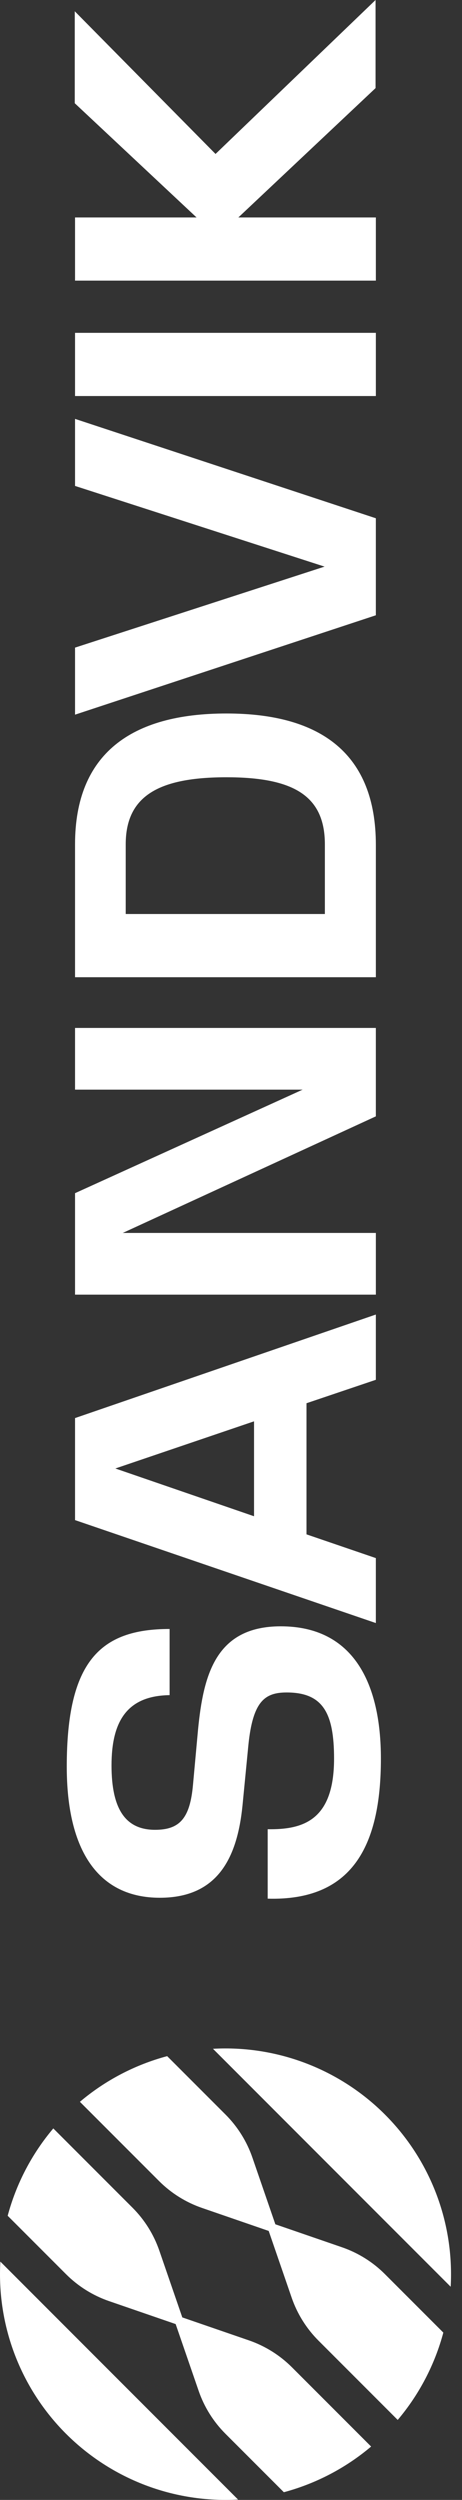
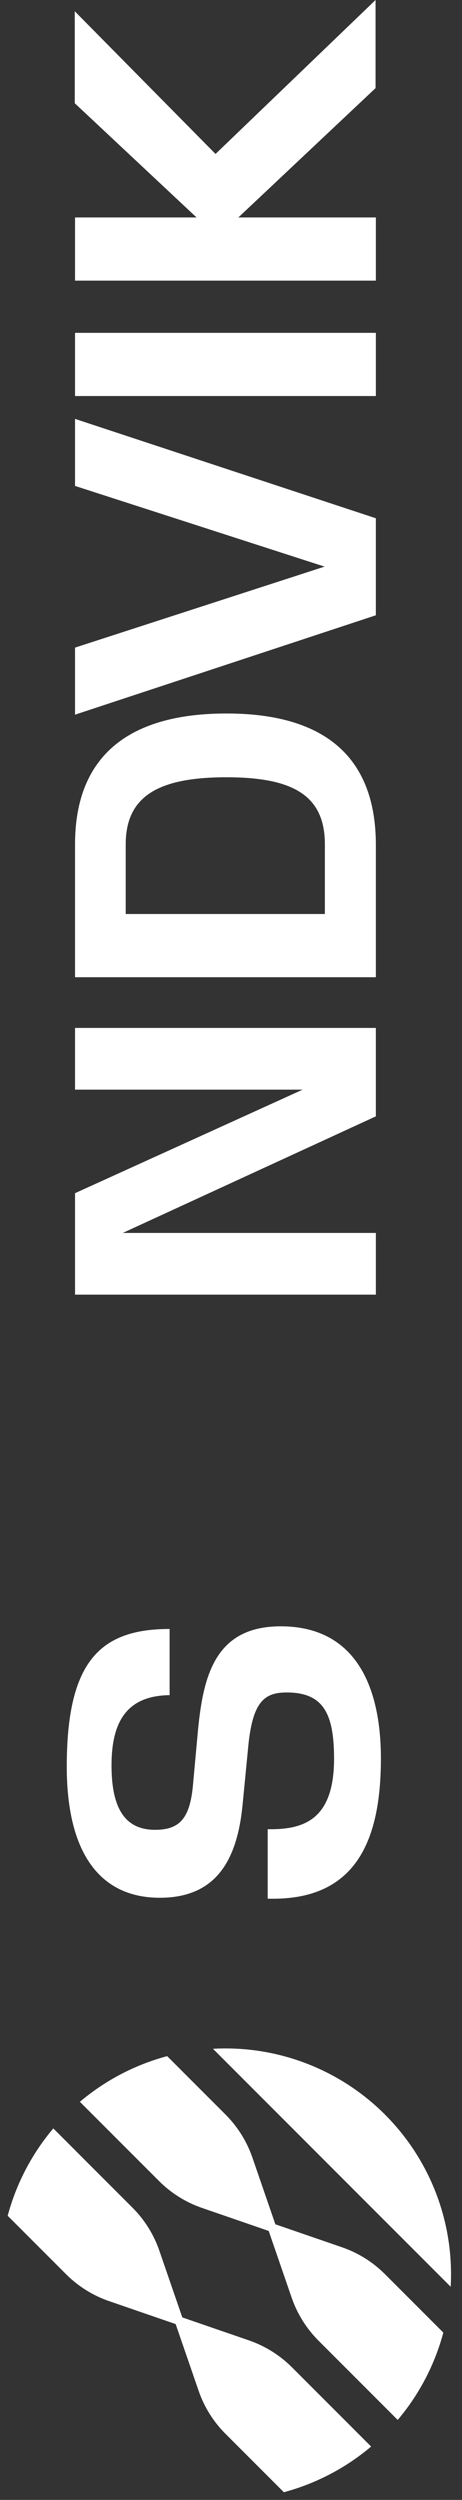
<svg xmlns="http://www.w3.org/2000/svg" width="37" height="200" viewBox="0 0 37 200" fill="none">
  <rect x="0" y="0" width="37" height="200" fill="#333333" stroke="none" />
  <g clip-path="url(#clip0_112_1716)">
-     <path d="M30.83 169.17C29.034 167.374 26.878 165.976 24.505 165.07C22.13 164.163 19.592 163.767 17.056 163.909L26.574 173.428L36.093 182.946C36.233 180.409 35.839 177.871 34.932 175.497C34.025 173.123 32.628 170.968 30.831 169.172L30.83 169.17Z" fill="white" />
+     <path d="M30.83 169.17C29.034 167.374 26.878 165.976 24.505 165.07C22.13 164.163 19.592 163.767 17.056 163.909L26.574 173.428L36.093 182.946C36.233 180.409 35.839 177.871 34.932 175.497C34.025 173.123 32.628 170.968 30.831 169.172Z" fill="white" />
    <path d="M21.519 178.482L16.183 176.643C14.886 176.197 13.709 175.461 12.739 174.491L6.399 168.151C8.43 166.433 10.817 165.185 13.387 164.497L18.061 169.17C19.03 170.14 19.767 171.317 20.214 172.614L22.052 177.95L27.388 179.788C28.685 180.235 29.862 180.97 30.831 181.941L35.505 186.615C34.816 189.184 33.569 191.57 31.851 193.602L25.511 187.262C24.542 186.293 23.805 185.114 23.358 183.819L21.52 178.483L21.519 178.482Z" fill="white" />
    <path d="M14.6 185.4L12.762 180.064C12.315 178.767 11.58 177.59 10.609 176.62L4.269 170.28C2.551 172.311 1.304 174.698 0.615 177.268L5.289 181.942C6.258 182.911 7.436 183.648 8.732 184.095L14.068 185.933L15.907 191.269C16.353 192.566 17.089 193.743 18.059 194.712L22.733 199.385C25.302 198.696 27.689 197.449 29.721 195.731L23.381 189.391C22.412 188.422 21.233 187.685 19.938 187.238L14.602 185.4L14.6 185.4Z" fill="white" />
-     <path d="M5.289 194.711C3.493 192.915 2.095 190.759 1.188 188.386C0.282 186.011 -0.113 183.473 0.028 180.935L9.546 190.454L19.065 199.972C16.528 200.113 13.99 199.718 11.616 198.812C9.242 197.905 7.087 196.507 5.29 194.711L5.289 194.711Z" fill="white" />
    <path d="M30.101 22.452L30.101 17.397L19.089 17.397L30.077 7.049L30.077 -0L17.261 12.318L5.987 0.902L5.987 8.259L15.742 17.397L6.01 17.397L6.01 22.452L30.101 22.452Z" fill="white" />
    <path d="M6.01 26.629L6.01 31.684L30.101 31.684L30.101 26.629L6.01 26.629Z" fill="white" />
    <path d="M6.01 57.175L30.1 49.224L30.1 41.463L6.01 33.512L6.01 38.876L25.994 45.331L6.01 51.811L6.01 57.175Z" fill="white" />
    <path d="M6.01 67.547L6.01 78.18L30.101 78.18L30.101 67.595C30.101 60.355 25.757 57.081 18.138 57.081C10.52 57.081 6.01 60.308 6.01 67.548L6.01 67.547ZM26.018 67.547L26.018 73.124L10.068 73.124L10.068 67.547C10.068 63.654 12.751 62.183 18.138 62.183C23.526 62.183 26.018 63.678 26.018 67.547Z" fill="white" />
    <path d="M30.101 103.575L30.101 98.639L9.831 98.639L30.1 89.312L30.1 82.239L6.01 82.239L6.01 87.175L24.238 87.175L6.01 95.458L6.01 103.575L30.101 103.575Z" fill="white" />
    <path d="M21.438 151.898C28.13 152.088 30.505 147.793 30.505 140.695C30.505 134.69 28.321 130.11 22.483 130.11C17.261 130.11 16.288 134.027 15.861 138.369L15.457 142.784C15.22 145.443 14.414 146.391 12.42 146.391C10.047 146.391 8.931 144.73 8.931 141.241C8.931 137.752 10.141 135.663 13.583 135.616L13.583 130.323C8.005 130.323 5.347 132.934 5.347 141.336C5.347 148.077 7.886 151.826 12.799 151.826C17.38 151.826 18.994 148.717 19.421 144.445L19.895 139.579C20.252 136.114 21.2 135.402 22.957 135.402C25.877 135.402 26.754 137.063 26.754 140.694C26.754 145.608 24.31 146.39 21.438 146.343L21.438 151.897L21.438 151.898Z" fill="white" />
-     <path d="M6.01 113.449L6.01 121.613L30.1 129.849L30.1 124.652L24.546 122.753L24.546 112.263L30.1 110.388L30.1 105.167L6.01 113.45L6.01 113.449ZM20.345 121.305L9.238 117.483L20.345 113.71L20.345 121.305Z" fill="white" />
  </g>
  <defs>
    <clipPath id="clip0_112_1716">
      <rect width="200" height="36.119" fill="white" transform="translate(0 200) rotate(-90)" />
    </clipPath>
  </defs>
</svg>